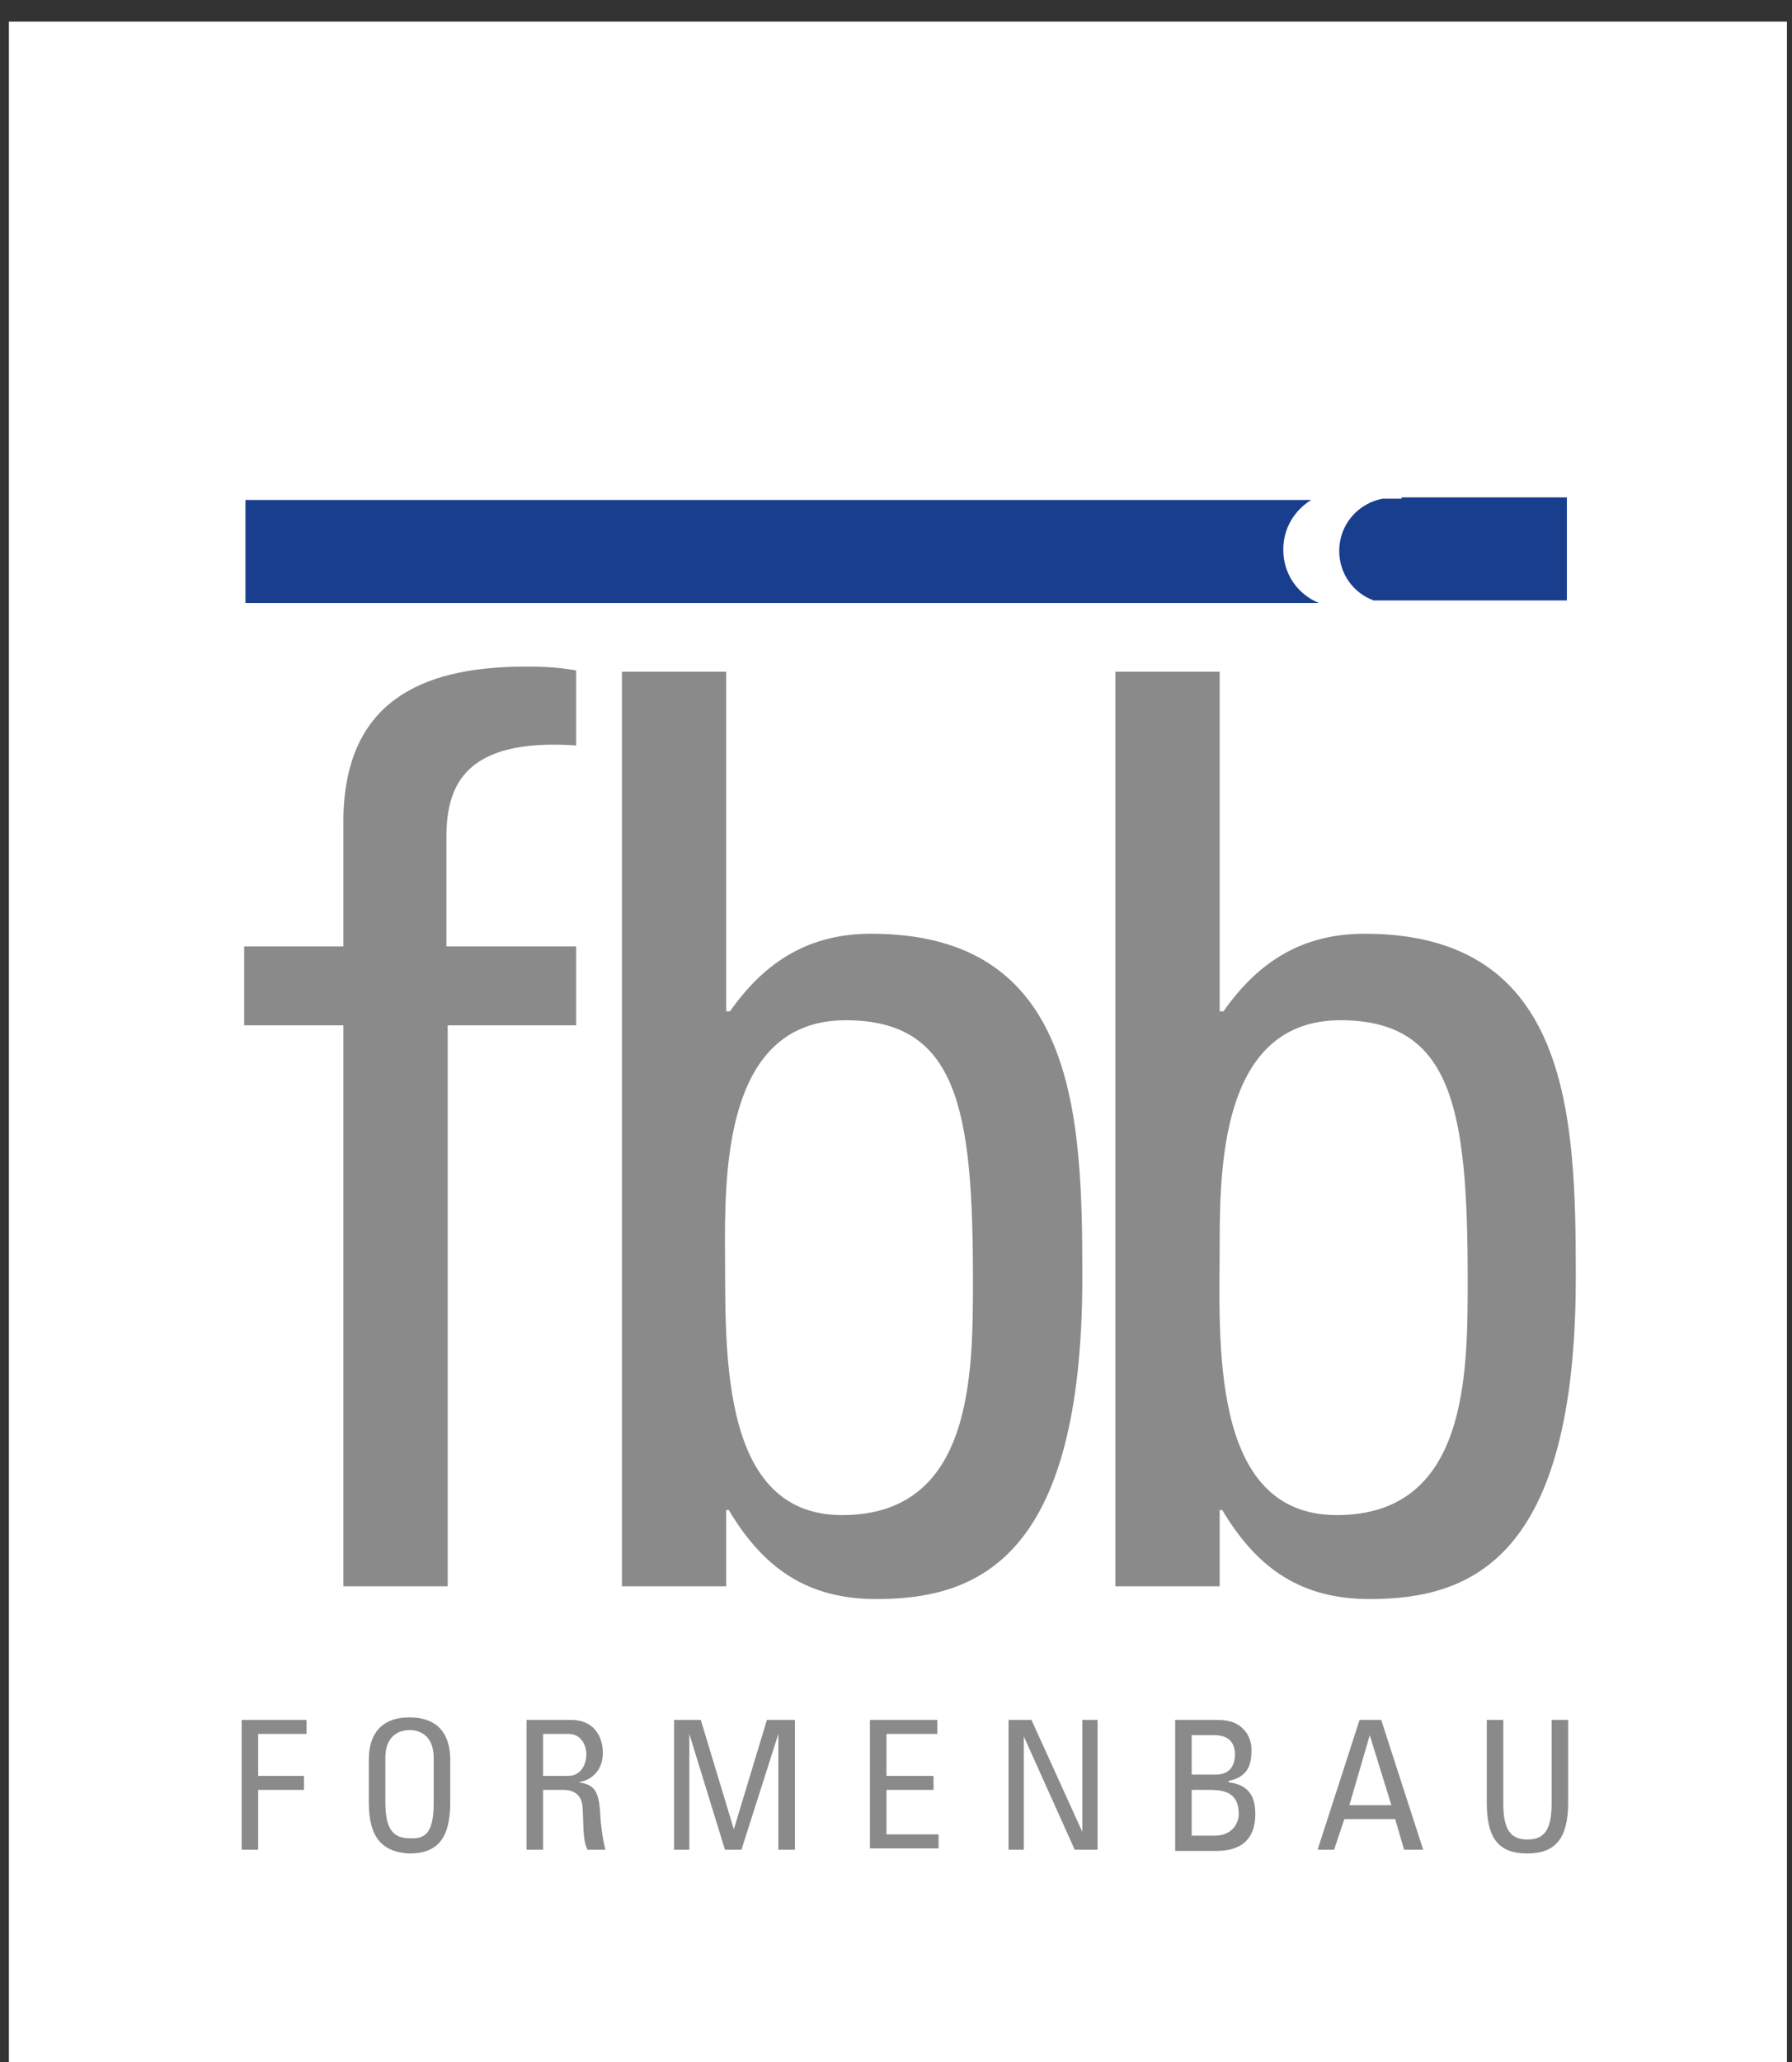
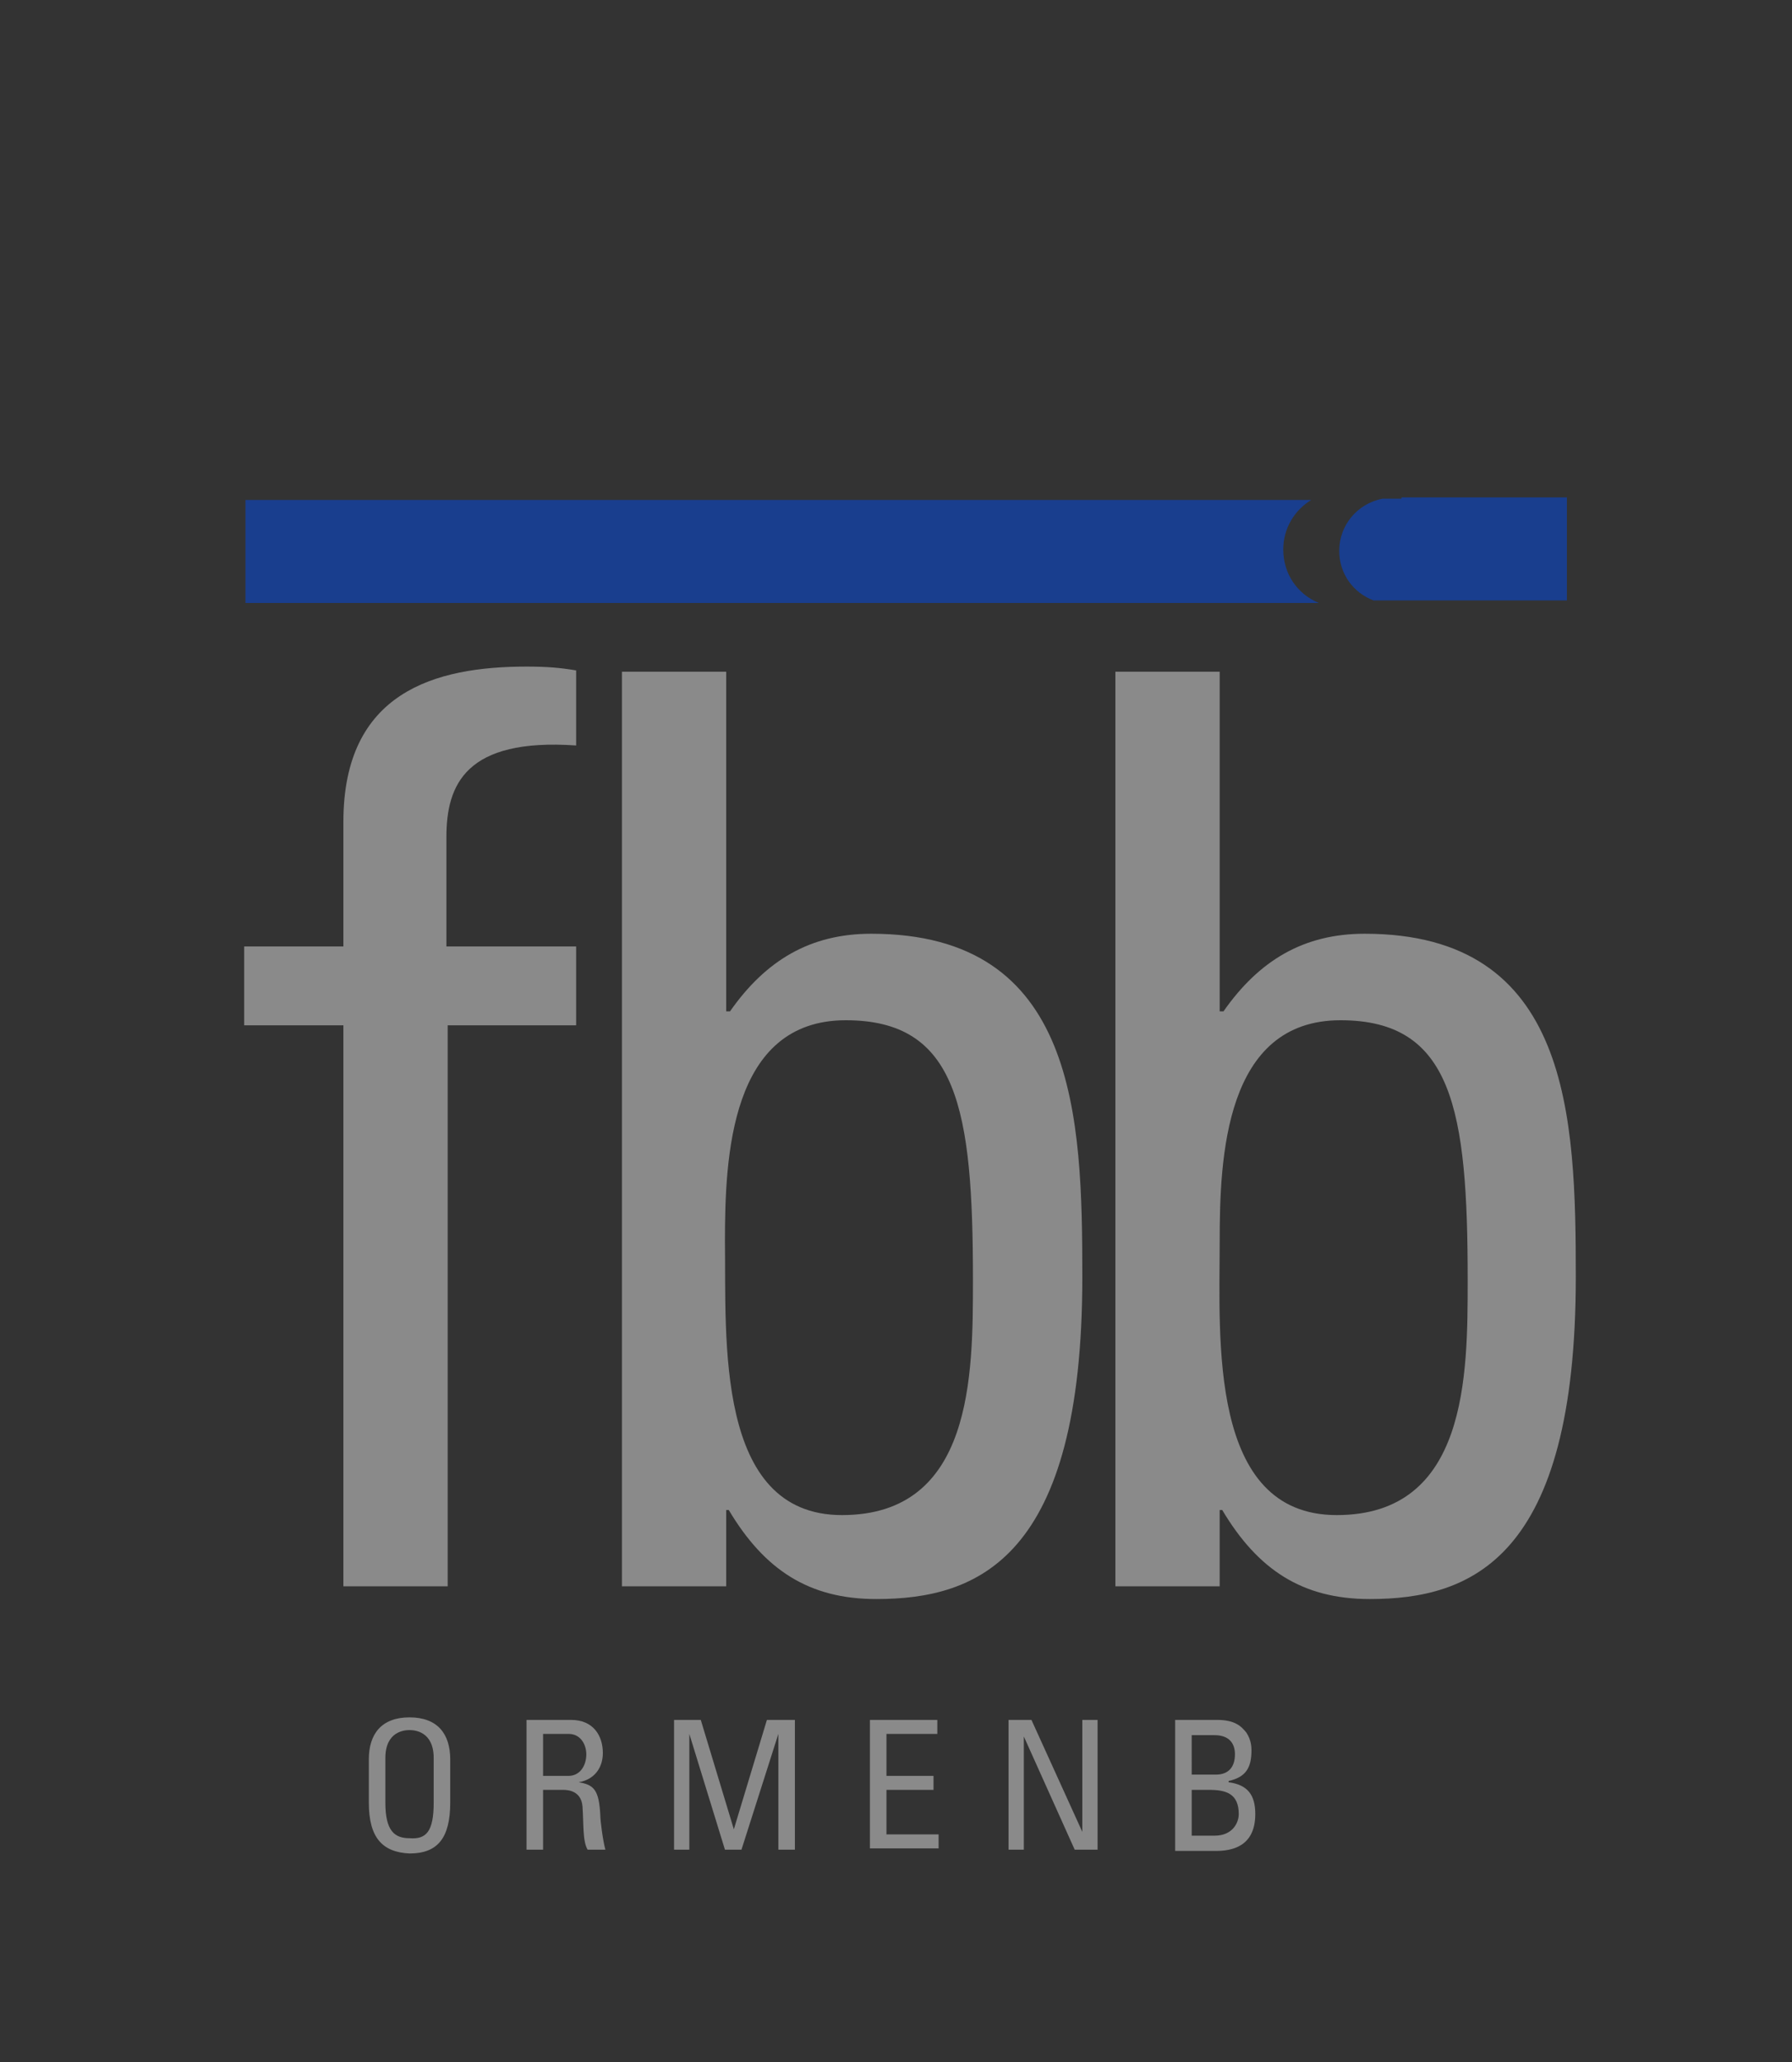
<svg xmlns="http://www.w3.org/2000/svg" version="1.1" id="Ebene_1" x="0px" y="0px" viewBox="0 0 140.9 162.1" style="enable-background:new 0 0 140.9 162.1;" xml:space="preserve">
  <rect x="0" y="0" width="140.9" height="162.1" fill="#333333" stroke="none" />
  <style type="text/css">
	.st0{fill:#FFFFFF;}
	.st1{fill:#8A8A8A;}
	.st2{fill:#193E8E;}
</style>
  <g>
-     <rect x="0.7" y="1.7" class="st0" width="139.8" height="160.5" />
    <g>
      <g>
        <path class="st1" d="M27,74.4v-9.8c0-10.2,7.2-12.2,14.4-12.2c1.7,0,2.7,0.1,3.9,0.3v5.9c-8.7-0.6-10.2,3.1-10.2,7.2v8.6h10.2     v6.2H35.2v44.1H27V80.6h-7.8v-6.2H27z" />
        <path class="st1" d="M57.1,124.7h-8.2V52.8h8.2v26.7h0.3c2.8-4,6.3-6.1,11.1-6.1c16.2,0,16.6,14.4,16.6,27     c0,22.1-8.2,25.3-16.2,25.3c-5.3,0-8.8-2.3-11.6-7h-0.2V124.7z M66.2,119.1c10.3,0,10.3-11,10.3-18.5c0-13.4-1.2-20.4-10-20.4     c-9.1,0-9.5,10.8-9.5,17.4C57.1,105.2,56.2,119.1,66.2,119.1z" />
      </g>
      <g>
        <path class="st1" d="M95.9,124.7h-8.2V52.8h8.2v26.7h0.3c2.8-4,6.3-6.1,11.1-6.1c16.2,0,16.6,14.4,16.6,27     c0,22.1-8.2,25.3-16.2,25.3c-5.3,0-8.8-2.3-11.6-7h-0.2V124.7z M105.1,119.1c10.3,0,10.3-11,10.3-18.5c0-13.4-1.2-20.4-10-20.4     c-9.1,0-9.5,10.8-9.5,17.4C95.9,105.2,95,119.1,105.1,119.1z" />
      </g>
      <g>
-         <path class="st1" d="M19,145.4v-10.2h5.1v1.1h-3.8v3.3h3.6v1.1h-3.6v4.7H19z" />
        <path class="st1" d="M29,141.7v-3.4c0-2,1-3.3,3.2-3.3c2.2,0,3.2,1.3,3.2,3.3v3.4c0,2.8-1,4-3.2,4C30.1,145.6,29,144.5,29,141.7z      M34.1,141.7v-3.5c0-2.1-1.5-2.2-1.9-2.2c-0.4,0-1.9,0.1-1.9,2.2v3.5c0,2.2,0.7,2.8,1.9,2.8C33.5,144.6,34.1,144,34.1,141.7z" />
        <path class="st1" d="M42.7,140.7v4.7h-1.3v-10.2h3.5c1.8,0,2.5,1.3,2.5,2.6c0,1.2-0.7,2.1-1.9,2.3v0c1.2,0.2,1.6,0.6,1.7,2.6     c0,0.4,0.2,2,0.4,2.7h-1.4c-0.4-0.7-0.3-2-0.4-3.4c-0.1-1.2-1.1-1.3-1.5-1.3H42.7z M42.7,139.6h2c0.9,0,1.4-0.8,1.4-1.7     c0-0.7-0.4-1.6-1.4-1.6h-2V139.6z" />
        <path class="st1" d="M54.2,145.4H53v-10.2h2.1l2.6,8.6h0l2.6-8.6h2.2v10.2h-1.3v-9.1h0l-2.9,9.1H57l-2.8-9.1h0V145.4z" />
        <path class="st1" d="M68.4,145.4v-10.2h5.3v1.1h-4v3.3h3.7v1.1h-3.7v3.5h4.1v1.1H68.4z" />
        <path class="st1" d="M86.3,135.2v10.2h-1.8l-4-8.9h0v8.9h-1.2v-10.2h1.8l4,8.8h0v-8.8H86.3z" />
        <path class="st1" d="M92.4,145.4v-10.2h3.3c1.4,0,1.9,0.5,2.3,1c0.4,0.6,0.4,1.2,0.4,1.4c0,1.3-0.4,2.1-1.8,2.4v0.1     c1.5,0.2,2.1,1,2.1,2.5c0,2.6-1.9,2.9-3.1,2.9H92.4z M93.7,139.5h1.9c1,0,1.5-0.6,1.5-1.6c0-0.9-0.5-1.5-1.6-1.5h-1.8V139.5z      M93.7,144.3h1.8c1.4,0,1.9-1,1.9-1.7c0-1.6-1-1.9-2.3-1.9h-1.4V144.3z" />
-         <path class="st1" d="M106.9,135.2h1.7l3.3,10.2h-1.5l-0.7-2.4h-4l-0.8,2.4h-1.3L106.9,135.2z M107.7,136.4L107.7,136.4l-1.6,5.5     h3.3L107.7,136.4z" />
-         <path class="st1" d="M116.9,135.2h1.3v6.6c0,2.2,0.7,2.8,1.9,2.8c1.2,0,1.9-0.6,1.9-2.8v-6.6h1.3v6.5c0,2.8-1,4-3.2,4     c-2.2,0-3.2-1.1-3.2-4V135.2z" />
      </g>
      <path class="st2" d="M103.7,47.4H19.3v-8.1h83.8c-1.3,0.8-2.2,2.2-2.2,3.9C100.9,45.1,102,46.7,103.7,47.4z M110.2,39.2    c2,0.4,3.4,2.1,3.4,4.1c0,1.8-1.1,3.3-2.7,3.9h12.3v-8.1H110.2z M113.6,43.3c0-2.1-1.5-3.8-3.4-4.1h-1.5c-2,0.4-3.4,2.1-3.4,4.1    c0,1.8,1.1,3.3,2.7,3.9h3C112.5,46.7,113.6,45.1,113.6,43.3z" />
    </g>
  </g>
</svg>